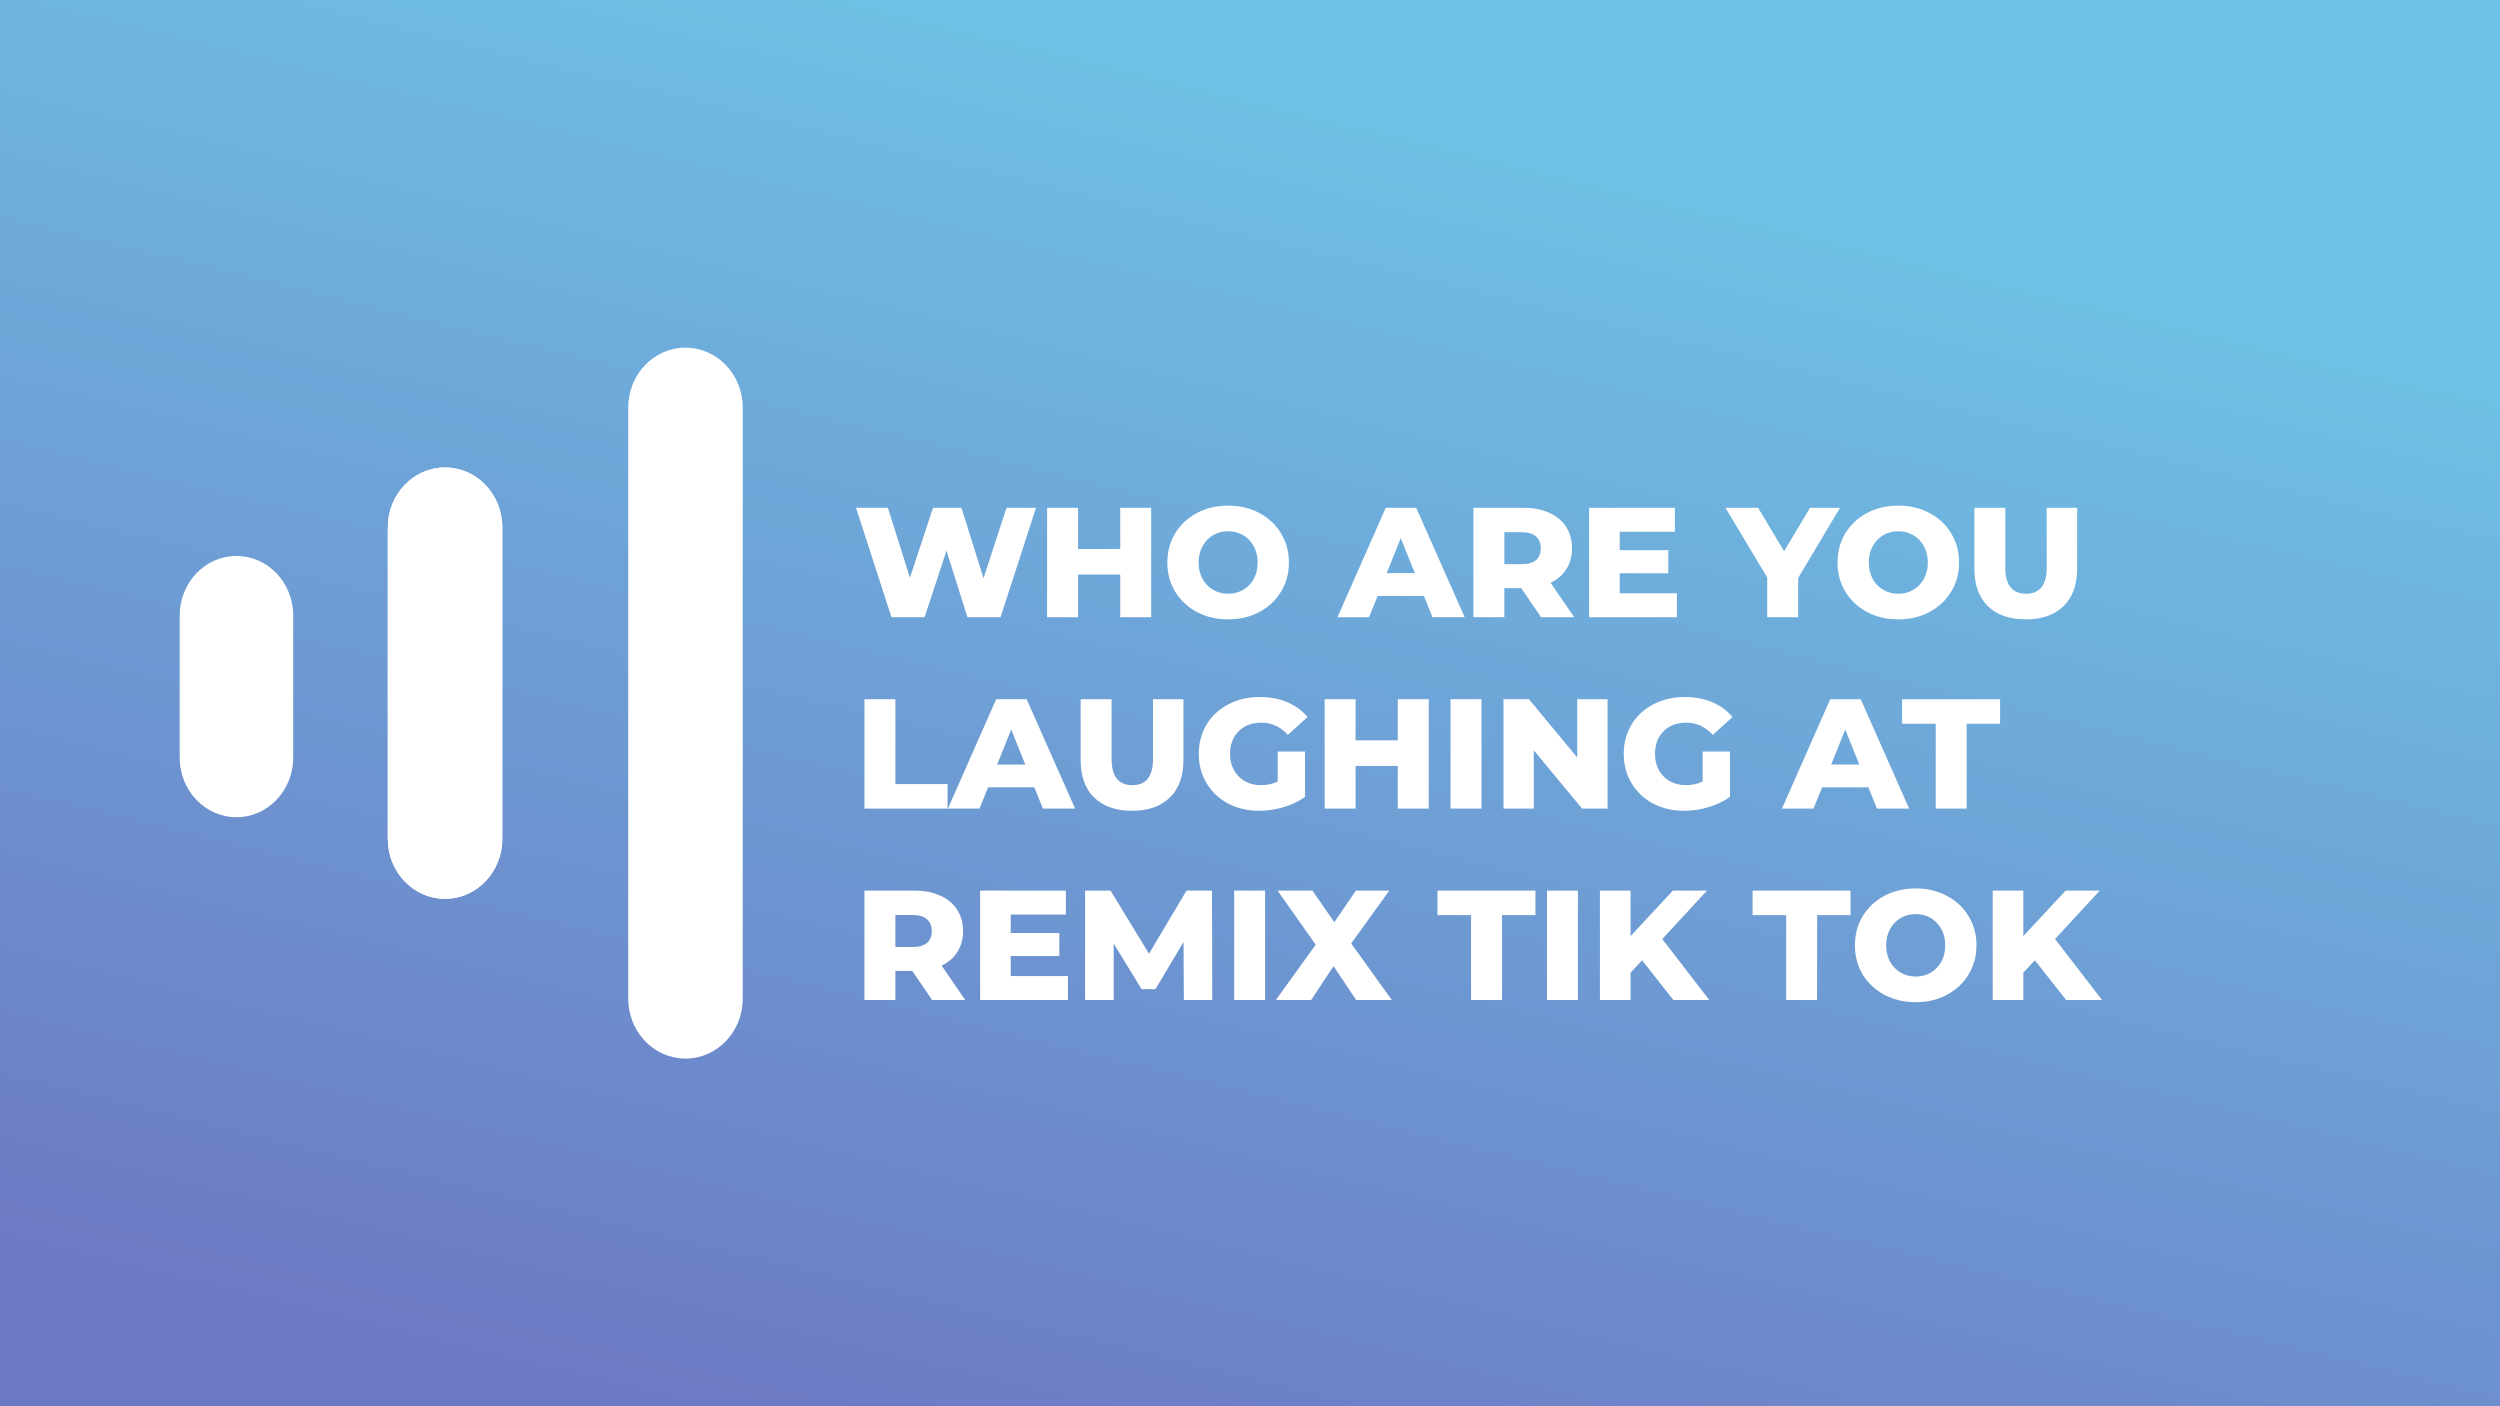
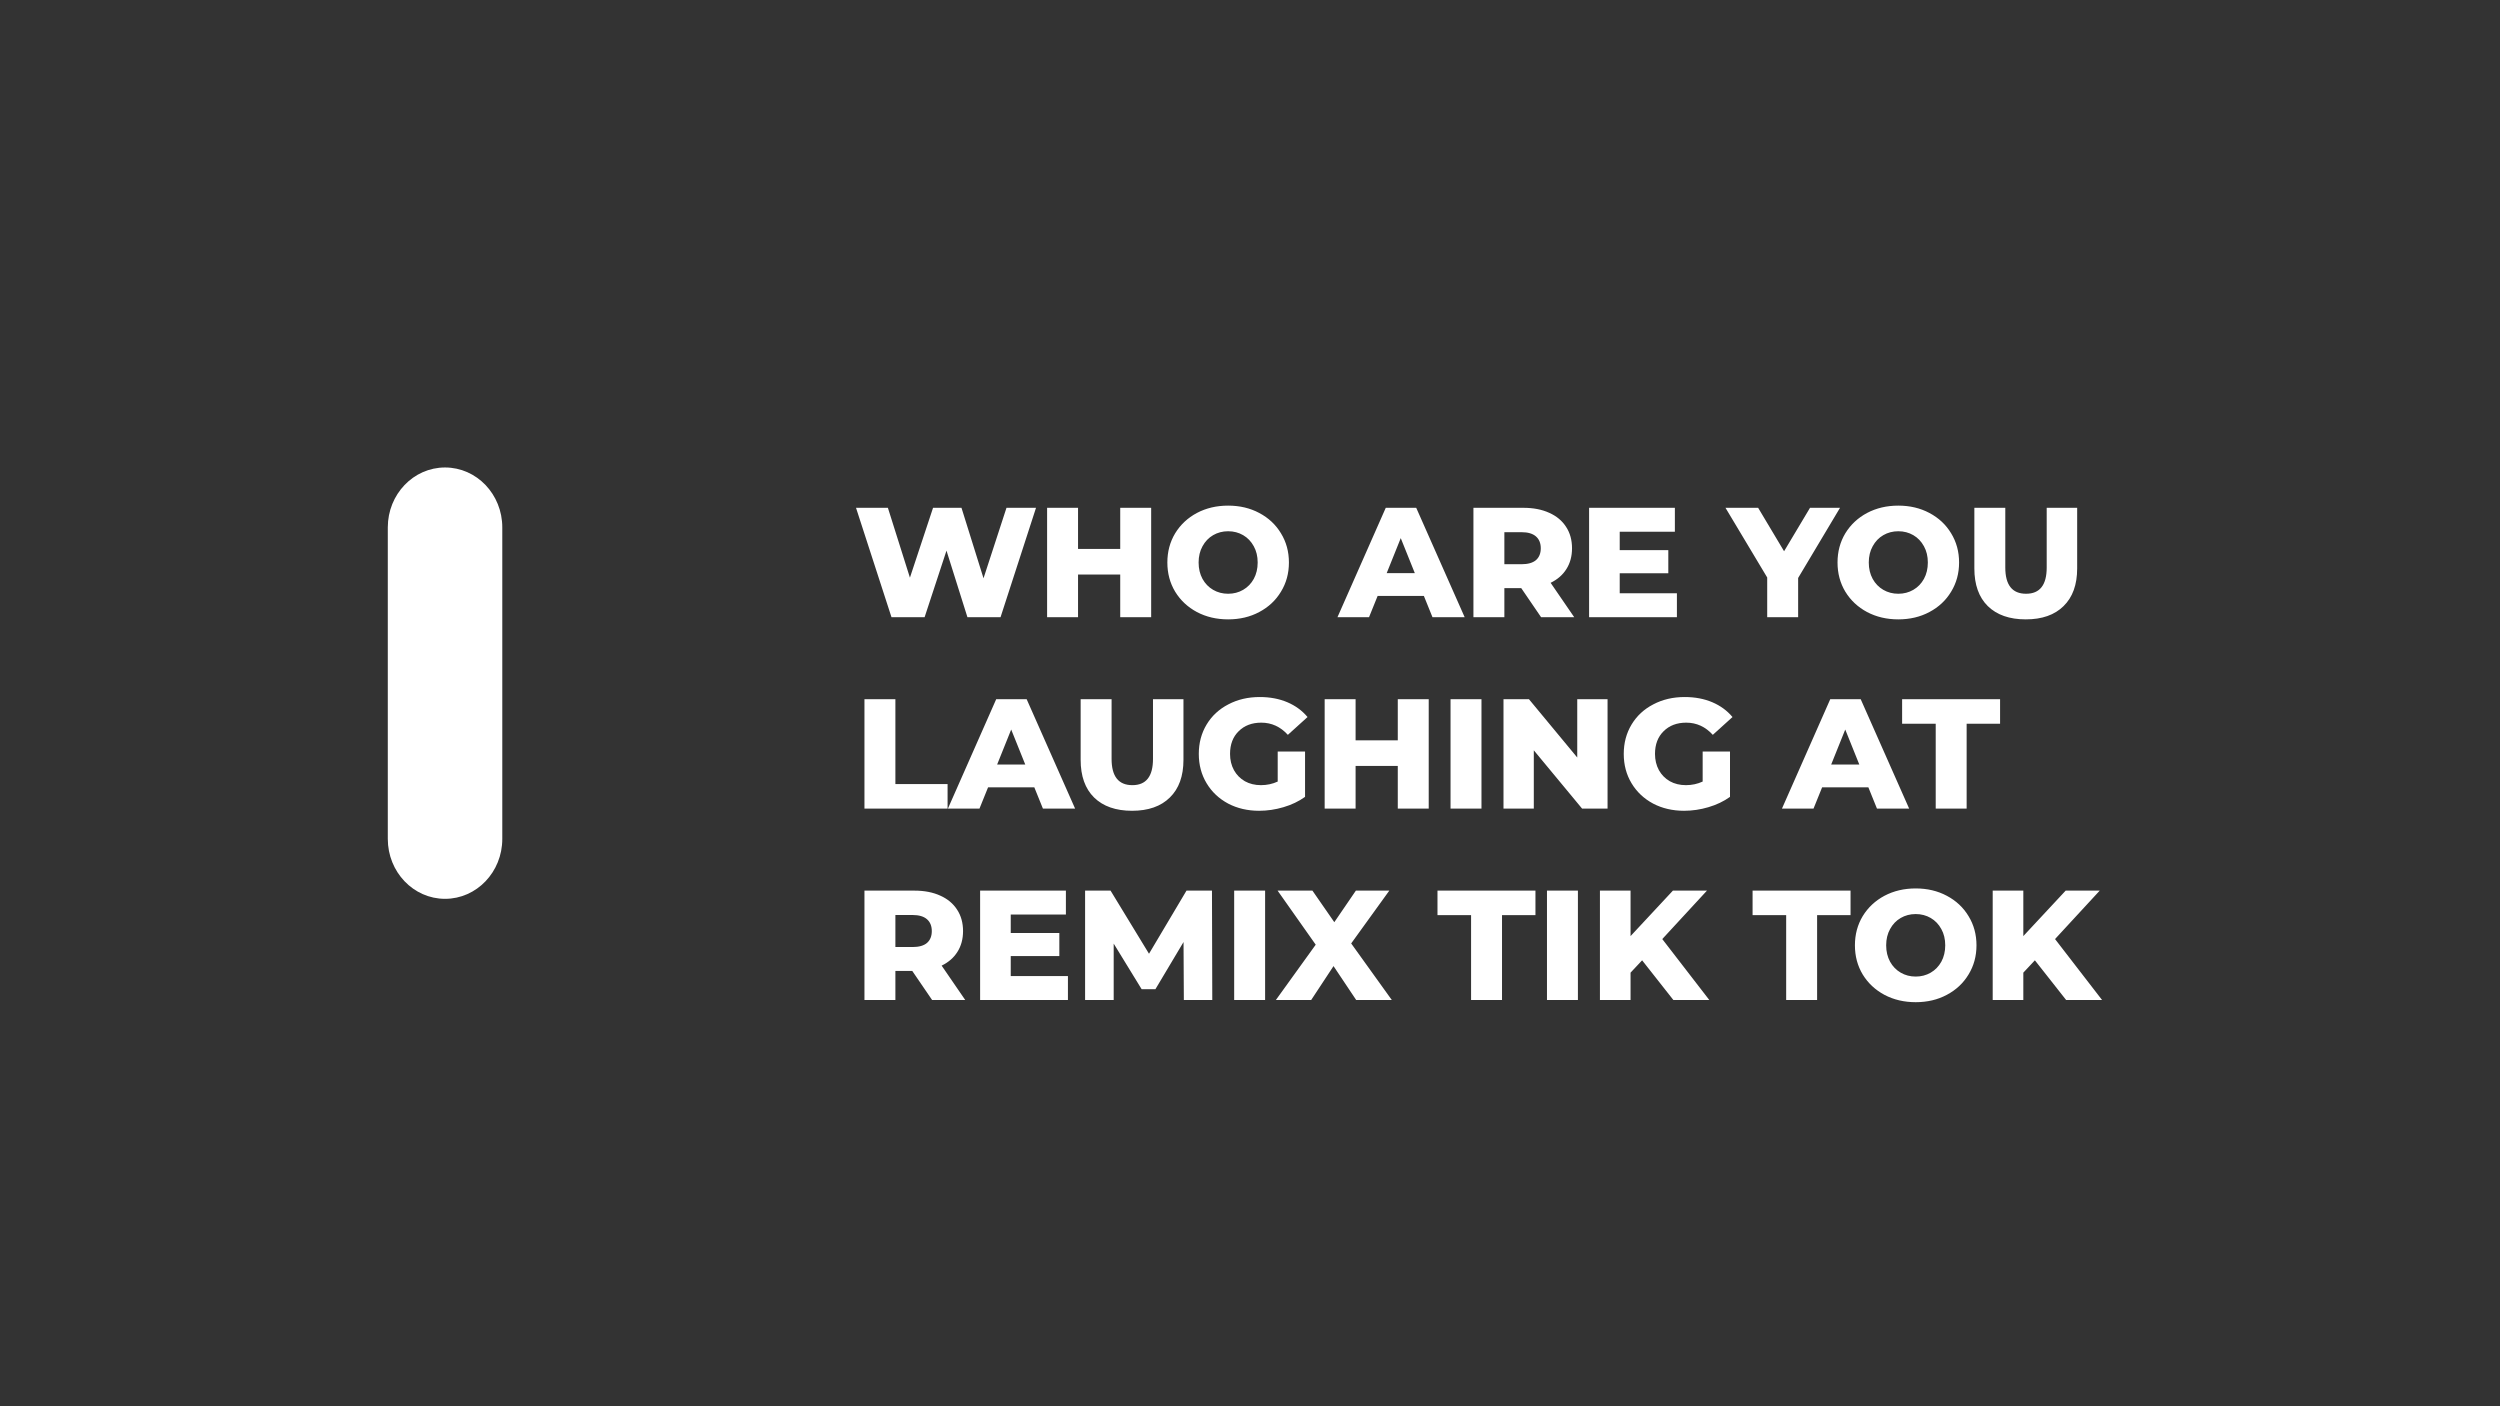
<svg xmlns="http://www.w3.org/2000/svg" width="1280" height="720" viewBox="0 0 1280 720" fill="none">
  <rect x="0" y="0" width="1280" height="720" fill="#333333" stroke="none" />
-   <rect width="1280" height="720" fill="url(#paint0_linear)" />
  <path d="M227.862 239.348C244.05 239.348 257.172 253.082 257.172 270.022V429.528C257.172 446.469 244.05 460.202 227.862 460.202C211.674 460.202 198.552 446.469 198.552 429.528L198.552 270.022C198.552 253.082 211.674 239.348 227.862 239.348Z" fill="white" />
-   <path d="M350.966 178C367.153 178 380.276 191.733 380.276 208.674L380.276 511.326C380.276 528.267 367.153 542 350.965 542C334.778 542 321.655 528.267 321.655 511.326L321.655 208.674C321.655 191.733 334.778 178 350.966 178Z" fill="white" />
-   <path d="M227.862 239.348C244.05 239.348 257.172 253.082 257.172 270.022V429.528C257.172 446.469 244.05 460.202 227.862 460.202C211.674 460.202 198.552 446.469 198.552 429.528L198.552 270.022C198.552 253.082 211.674 239.348 227.862 239.348Z" fill="white" />
-   <path d="M92 315.135C92 298.304 105.01 284.66 121.06 284.66C137.109 284.66 150.119 298.304 150.119 315.135V387.935C150.119 404.765 137.109 418.409 121.06 418.409C105.01 418.409 92 404.765 92 387.935V315.135Z" fill="white" />
  <path d="M530.44 260L512.28 316H495.32L484.6 281.92L473.4 316H456.44L438.28 260H454.6L465.88 295.76L477.72 260H492.28L503.56 296.08L515.32 260H530.44ZM589.396 260V316H573.556V294.16H551.956V316H536.116V260H551.956V281.04H573.556V260H589.396ZM628.809 317.12C622.889 317.12 617.555 315.867 612.809 313.36C608.115 310.853 604.409 307.387 601.689 302.96C599.022 298.533 597.689 293.547 597.689 288C597.689 282.453 599.022 277.467 601.689 273.04C604.409 268.613 608.115 265.147 612.809 262.64C617.555 260.133 622.889 258.88 628.809 258.88C634.729 258.88 640.035 260.133 644.729 262.64C649.475 265.147 653.182 268.613 655.849 273.04C658.569 277.467 659.929 282.453 659.929 288C659.929 293.547 658.569 298.533 655.849 302.96C653.182 307.387 649.475 310.853 644.729 313.36C640.035 315.867 634.729 317.12 628.809 317.12ZM628.809 304C631.635 304 634.195 303.333 636.489 302C638.782 300.667 640.595 298.8 641.929 296.4C643.262 293.947 643.929 291.147 643.929 288C643.929 284.853 643.262 282.08 641.929 279.68C640.595 277.227 638.782 275.333 636.489 274C634.195 272.667 631.635 272 628.809 272C625.982 272 623.422 272.667 621.129 274C618.835 275.333 617.022 277.227 615.689 279.68C614.355 282.08 613.689 284.853 613.689 288C613.689 291.147 614.355 293.947 615.689 296.4C617.022 298.8 618.835 300.667 621.129 302C623.422 303.333 625.982 304 628.809 304ZM729.026 305.12H705.346L700.946 316H684.786L709.506 260H725.106L749.906 316H733.426L729.026 305.12ZM724.386 293.44L717.186 275.52L709.986 293.44H724.386ZM778.877 301.12H770.237V316H754.397V260H779.997C785.064 260 789.464 260.853 793.197 262.56C796.93 264.213 799.81 266.613 801.837 269.76C803.864 272.853 804.877 276.507 804.877 280.72C804.877 284.773 803.917 288.32 801.997 291.36C800.13 294.347 797.437 296.693 793.917 298.4L805.997 316H789.037L778.877 301.12ZM788.877 280.72C788.877 278.107 788.05 276.08 786.397 274.64C784.744 273.2 782.29 272.48 779.037 272.48H770.237V288.88H779.037C782.29 288.88 784.744 288.187 786.397 286.8C788.05 285.36 788.877 283.333 788.877 280.72ZM858.576 303.76V316H813.616V260H857.536V272.24H829.296V281.68H854.176V293.52H829.296V303.76H858.576ZM920.647 295.92V316H904.807V295.68L883.447 260H900.167L913.447 282.24L926.727 260H942.087L920.647 295.92ZM971.934 317.12C966.014 317.12 960.68 315.867 955.934 313.36C951.24 310.853 947.534 307.387 944.814 302.96C942.147 298.533 940.814 293.547 940.814 288C940.814 282.453 942.147 277.467 944.814 273.04C947.534 268.613 951.24 265.147 955.934 262.64C960.68 260.133 966.014 258.88 971.934 258.88C977.854 258.88 983.16 260.133 987.854 262.64C992.6 265.147 996.307 268.613 998.974 273.04C1001.69 277.467 1003.05 282.453 1003.05 288C1003.05 293.547 1001.69 298.533 998.974 302.96C996.307 307.387 992.6 310.853 987.854 313.36C983.16 315.867 977.854 317.12 971.934 317.12ZM971.934 304C974.76 304 977.32 303.333 979.614 302C981.907 300.667 983.72 298.8 985.054 296.4C986.387 293.947 987.054 291.147 987.054 288C987.054 284.853 986.387 282.08 985.054 279.68C983.72 277.227 981.907 275.333 979.614 274C977.32 272.667 974.76 272 971.934 272C969.107 272 966.547 272.667 964.254 274C961.96 275.333 960.147 277.227 958.814 279.68C957.48 282.08 956.814 284.853 956.814 288C956.814 291.147 957.48 293.947 958.814 296.4C960.147 298.8 961.96 300.667 964.254 302C966.547 303.333 969.107 304 971.934 304ZM1037.19 317.12C1028.87 317.12 1022.39 314.853 1017.75 310.32C1013.16 305.787 1010.87 299.36 1010.87 291.04V260H1026.71V290.56C1026.71 299.52 1030.26 304 1037.35 304C1044.39 304 1047.91 299.52 1047.91 290.56V260H1063.51V291.04C1063.51 299.36 1061.19 305.787 1056.55 310.32C1051.96 314.853 1045.51 317.12 1037.19 317.12ZM442.6 358H458.44V401.44H485.16V414H442.6V358ZM529.573 403.12H505.893L501.493 414H485.333L510.053 358H525.653L550.453 414H533.973L529.573 403.12ZM524.933 391.44L517.733 373.52L510.533 391.44H524.933ZM579.612 415.12C571.292 415.12 564.812 412.853 560.172 408.32C555.585 403.787 553.292 397.36 553.292 389.04V358H569.132V388.56C569.132 397.52 572.679 402 579.772 402C586.812 402 590.332 397.52 590.332 388.56V358H605.932V389.04C605.932 397.36 603.612 403.787 598.972 408.32C594.385 412.853 587.932 415.12 579.612 415.12ZM654.183 384.8H668.183V408C664.983 410.293 661.303 412.053 657.143 413.28C652.983 414.507 648.823 415.12 644.663 415.12C638.796 415.12 633.516 413.893 628.823 411.44C624.129 408.933 620.449 405.467 617.783 401.04C615.116 396.613 613.783 391.6 613.783 386C613.783 380.4 615.116 375.387 617.783 370.96C620.449 366.533 624.156 363.093 628.903 360.64C633.649 358.133 639.009 356.88 644.983 356.88C650.209 356.88 654.903 357.76 659.063 359.52C663.223 361.28 666.689 363.813 669.463 367.12L659.383 376.24C655.596 372.08 651.063 370 645.783 370C640.983 370 637.116 371.467 634.183 374.4C631.249 377.28 629.783 381.147 629.783 386C629.783 389.093 630.449 391.867 631.783 394.32C633.116 396.72 634.983 398.613 637.383 400C639.783 401.333 642.529 402 645.623 402C648.663 402 651.516 401.387 654.183 400.16V384.8ZM731.505 358V414H715.665V392.16H694.065V414H678.225V358H694.065V379.04H715.665V358H731.505ZM742.678 358H758.518V414H742.678V358ZM823.068 358V414H810.028L785.307 384.16V414H769.788V358H782.828L807.548 387.84V358H823.068ZM871.761 384.8H885.761V408C882.561 410.293 878.881 412.053 874.721 413.28C870.561 414.507 866.401 415.12 862.241 415.12C856.374 415.12 851.094 413.893 846.401 411.44C841.707 408.933 838.027 405.467 835.361 401.04C832.694 396.613 831.361 391.6 831.361 386C831.361 380.4 832.694 375.387 835.361 370.96C838.027 366.533 841.734 363.093 846.481 360.64C851.227 358.133 856.587 356.88 862.561 356.88C867.787 356.88 872.481 357.76 876.641 359.52C880.801 361.28 884.267 363.813 887.041 367.12L876.961 376.24C873.174 372.08 868.641 370 863.361 370C858.561 370 854.694 371.467 851.761 374.4C848.827 377.28 847.361 381.147 847.361 386C847.361 389.093 848.027 391.867 849.361 394.32C850.694 396.72 852.561 398.613 854.961 400C857.361 401.333 860.107 402 863.201 402C866.241 402 869.094 401.387 871.761 400.16V384.8ZM956.604 403.12H932.924L928.524 414H912.364L937.084 358H952.684L977.484 414H961.004L956.604 403.12ZM951.964 391.44L944.764 373.52L937.564 391.44H951.964ZM991.083 370.56H973.883V358H1024.04V370.56H1006.92V414H991.083V370.56ZM467.08 497.12H458.44V512H442.6V456H468.2C473.267 456 477.667 456.853 481.4 458.56C485.133 460.213 488.013 462.613 490.04 465.76C492.067 468.853 493.08 472.507 493.08 476.72C493.08 480.773 492.12 484.32 490.2 487.36C488.333 490.347 485.64 492.693 482.12 494.4L494.2 512H477.24L467.08 497.12ZM477.08 476.72C477.08 474.107 476.253 472.08 474.6 470.64C472.947 469.2 470.493 468.48 467.24 468.48H458.44V484.88H467.24C470.493 484.88 472.947 484.187 474.6 482.8C476.253 481.36 477.08 479.333 477.08 476.72ZM546.779 499.76V512H501.819V456H545.739V468.24H517.499V477.68H542.379V489.52H517.499V499.76H546.779ZM606.129 512L605.969 482.32L591.569 506.48H584.529L570.209 483.12V512H555.569V456H568.609L588.289 488.32L607.489 456H620.529L620.689 512H606.129ZM631.897 456H647.737V512H631.897V456ZM694.366 512L682.766 494.64L671.326 512H653.246L673.646 483.68L654.126 456H671.966L683.166 472.16L694.206 456H711.326L691.806 483.04L712.606 512H694.366ZM753.192 468.56H735.992V456H786.152V468.56H769.032V512H753.192V468.56ZM792.053 456H807.893V512H792.053V456ZM840.763 491.68L834.843 498V512H819.163V456H834.843V479.28L856.523 456H873.963L851.083 480.8L875.163 512H856.763L840.763 491.68ZM914.52 468.56H897.32V456H947.48V468.56H930.36V512H914.52V468.56ZM980.84 513.12C974.92 513.12 969.587 511.867 964.84 509.36C960.147 506.853 956.44 503.387 953.72 498.96C951.053 494.533 949.72 489.547 949.72 484C949.72 478.453 951.053 473.467 953.72 469.04C956.44 464.613 960.147 461.147 964.84 458.64C969.587 456.133 974.92 454.88 980.84 454.88C986.76 454.88 992.067 456.133 996.76 458.64C1001.51 461.147 1005.21 464.613 1007.88 469.04C1010.6 473.467 1011.96 478.453 1011.96 484C1011.96 489.547 1010.6 494.533 1007.88 498.96C1005.21 503.387 1001.51 506.853 996.76 509.36C992.067 511.867 986.76 513.12 980.84 513.12ZM980.84 500C983.667 500 986.227 499.333 988.52 498C990.813 496.667 992.627 494.8 993.96 492.4C995.293 489.947 995.96 487.147 995.96 484C995.96 480.853 995.293 478.08 993.96 475.68C992.627 473.227 990.813 471.333 988.52 470C986.227 468.667 983.667 468 980.84 468C978.013 468 975.453 468.667 973.16 470C970.867 471.333 969.053 473.227 967.72 475.68C966.387 478.08 965.72 480.853 965.72 484C965.72 487.147 966.387 489.947 967.72 492.4C969.053 494.8 970.867 496.667 973.16 498C975.453 499.333 978.013 500 980.84 500ZM1041.86 491.68L1035.94 498V512H1020.26V456H1035.94V479.28L1057.62 456H1075.06L1052.18 480.8L1076.26 512H1057.86L1041.86 491.68Z" fill="white" />
  <defs>
    <linearGradient id="paint0_linear" x1="470" y1="3.82753e-06" x2="294" y2="720" gradientUnits="userSpaceOnUse">
      <stop stop-color="#6EC1E4" />
      <stop offset="1" stop-color="#6D78C4" />
    </linearGradient>
  </defs>
</svg>